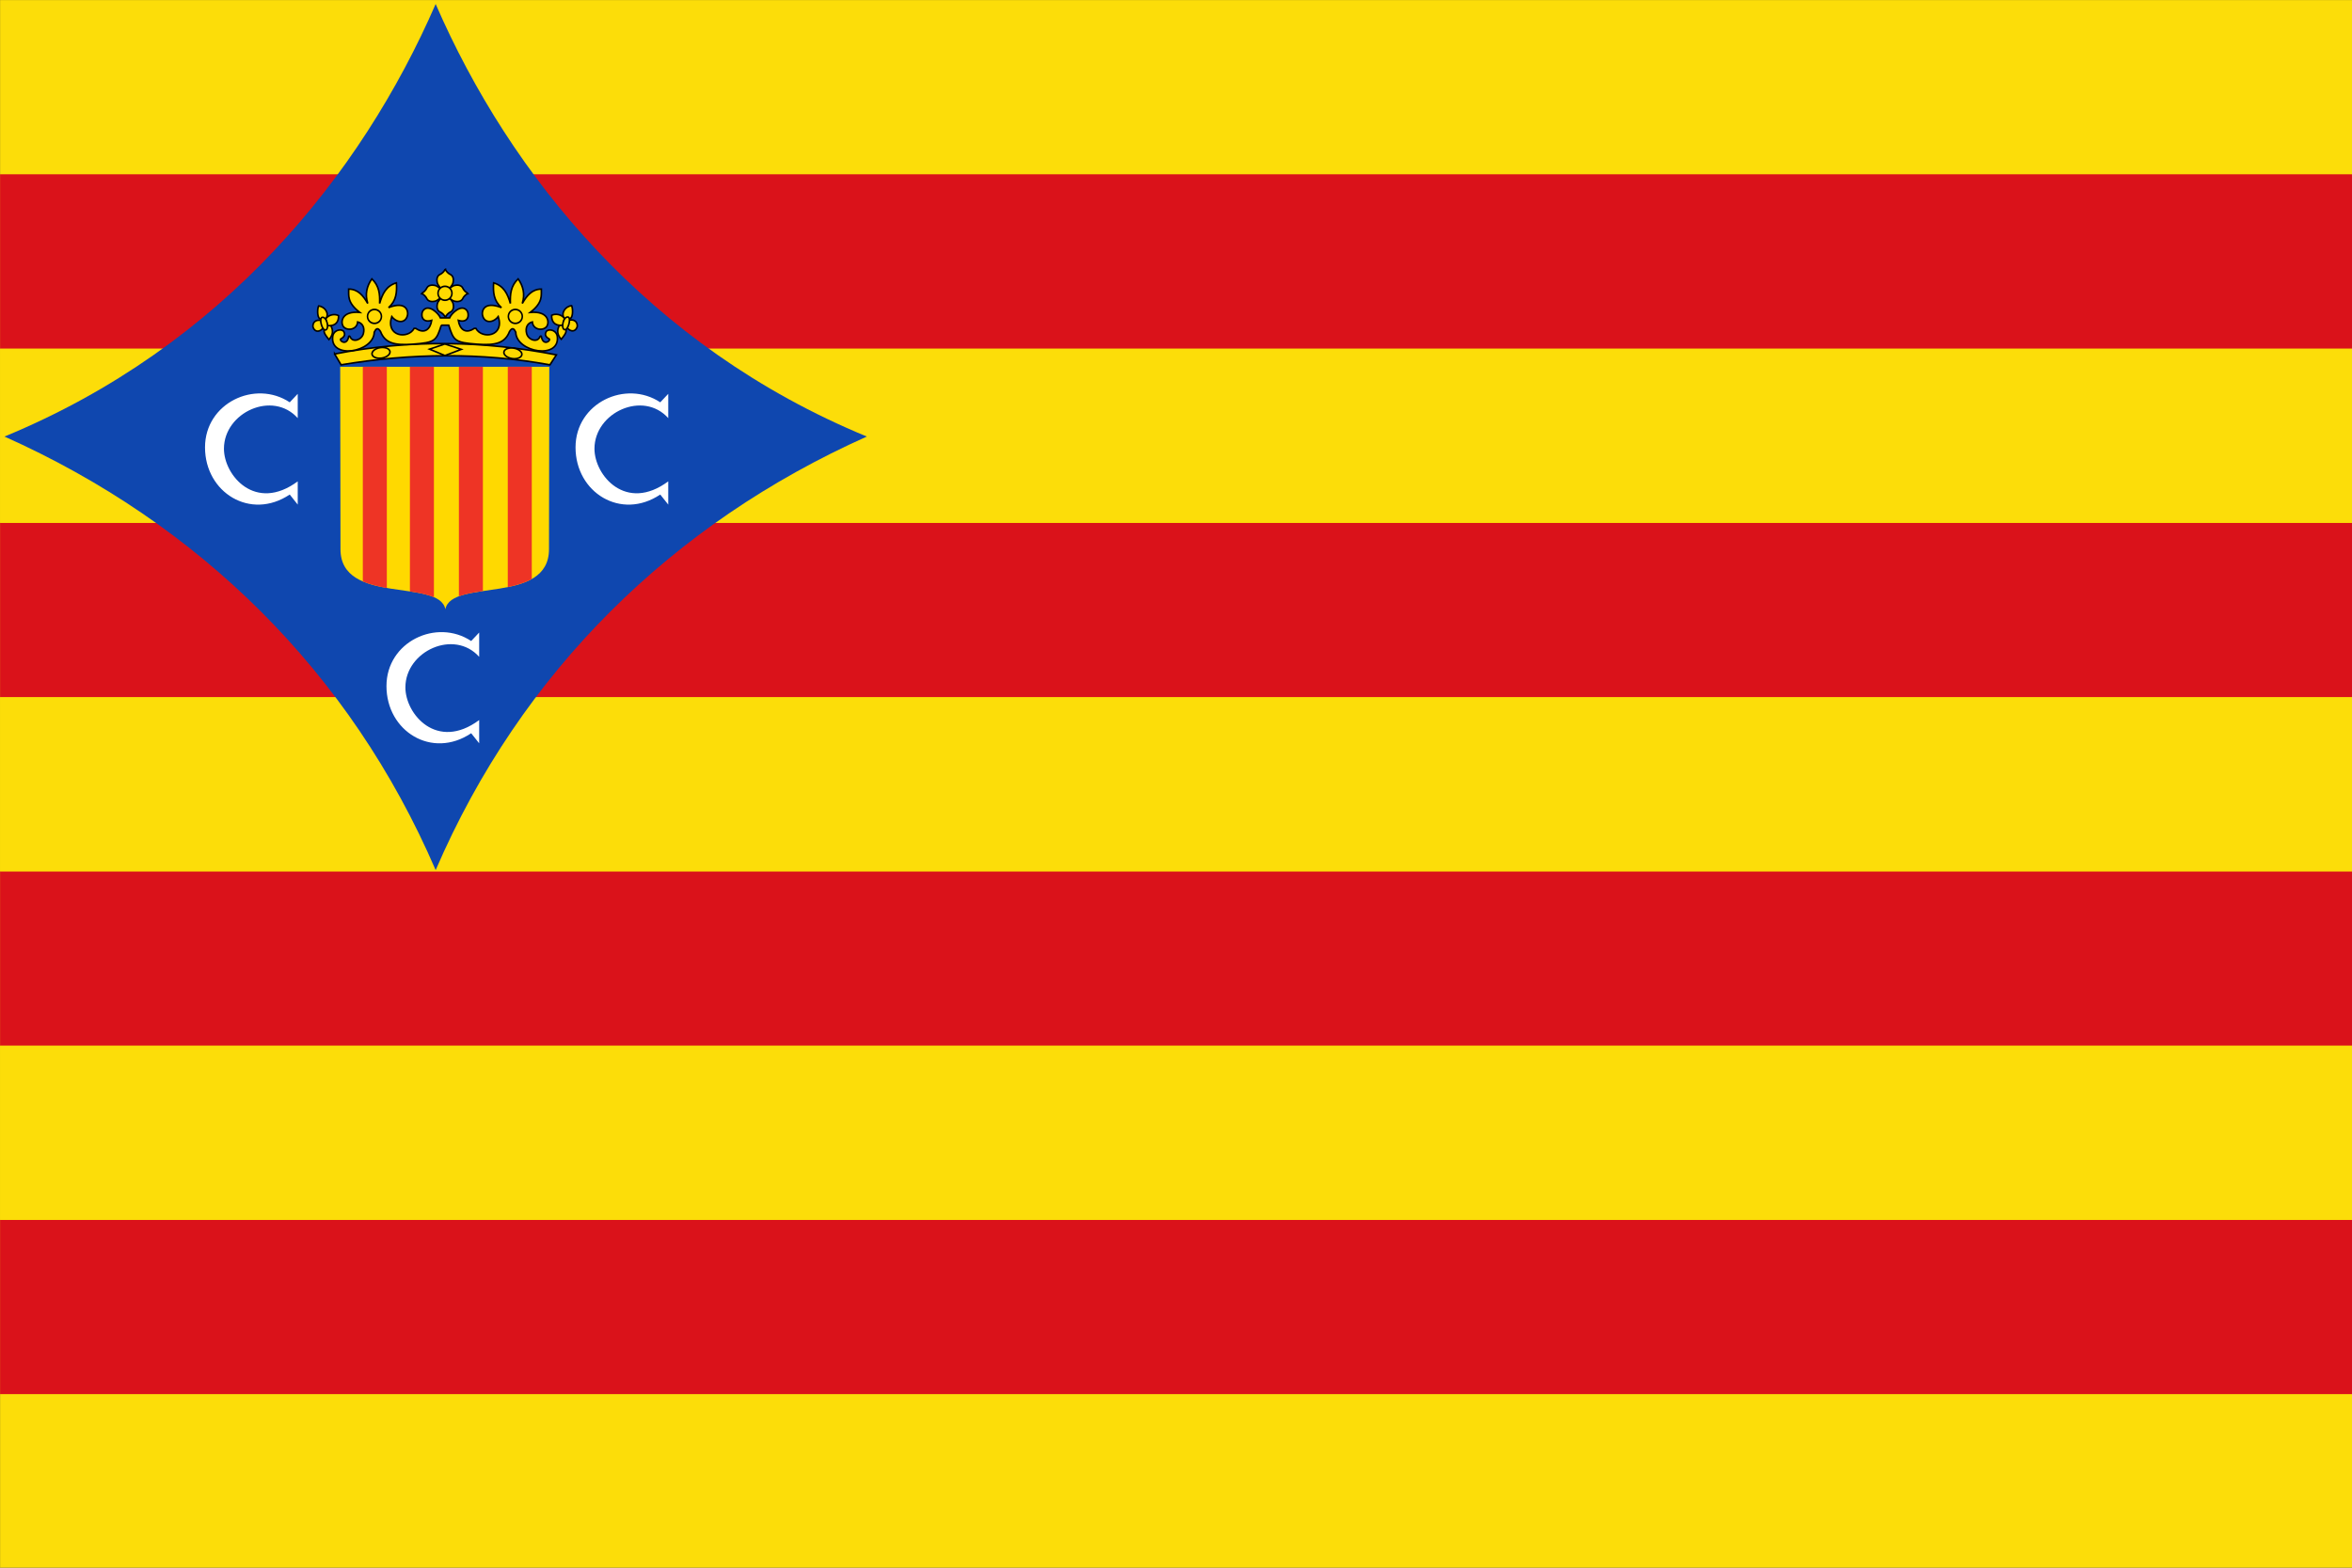
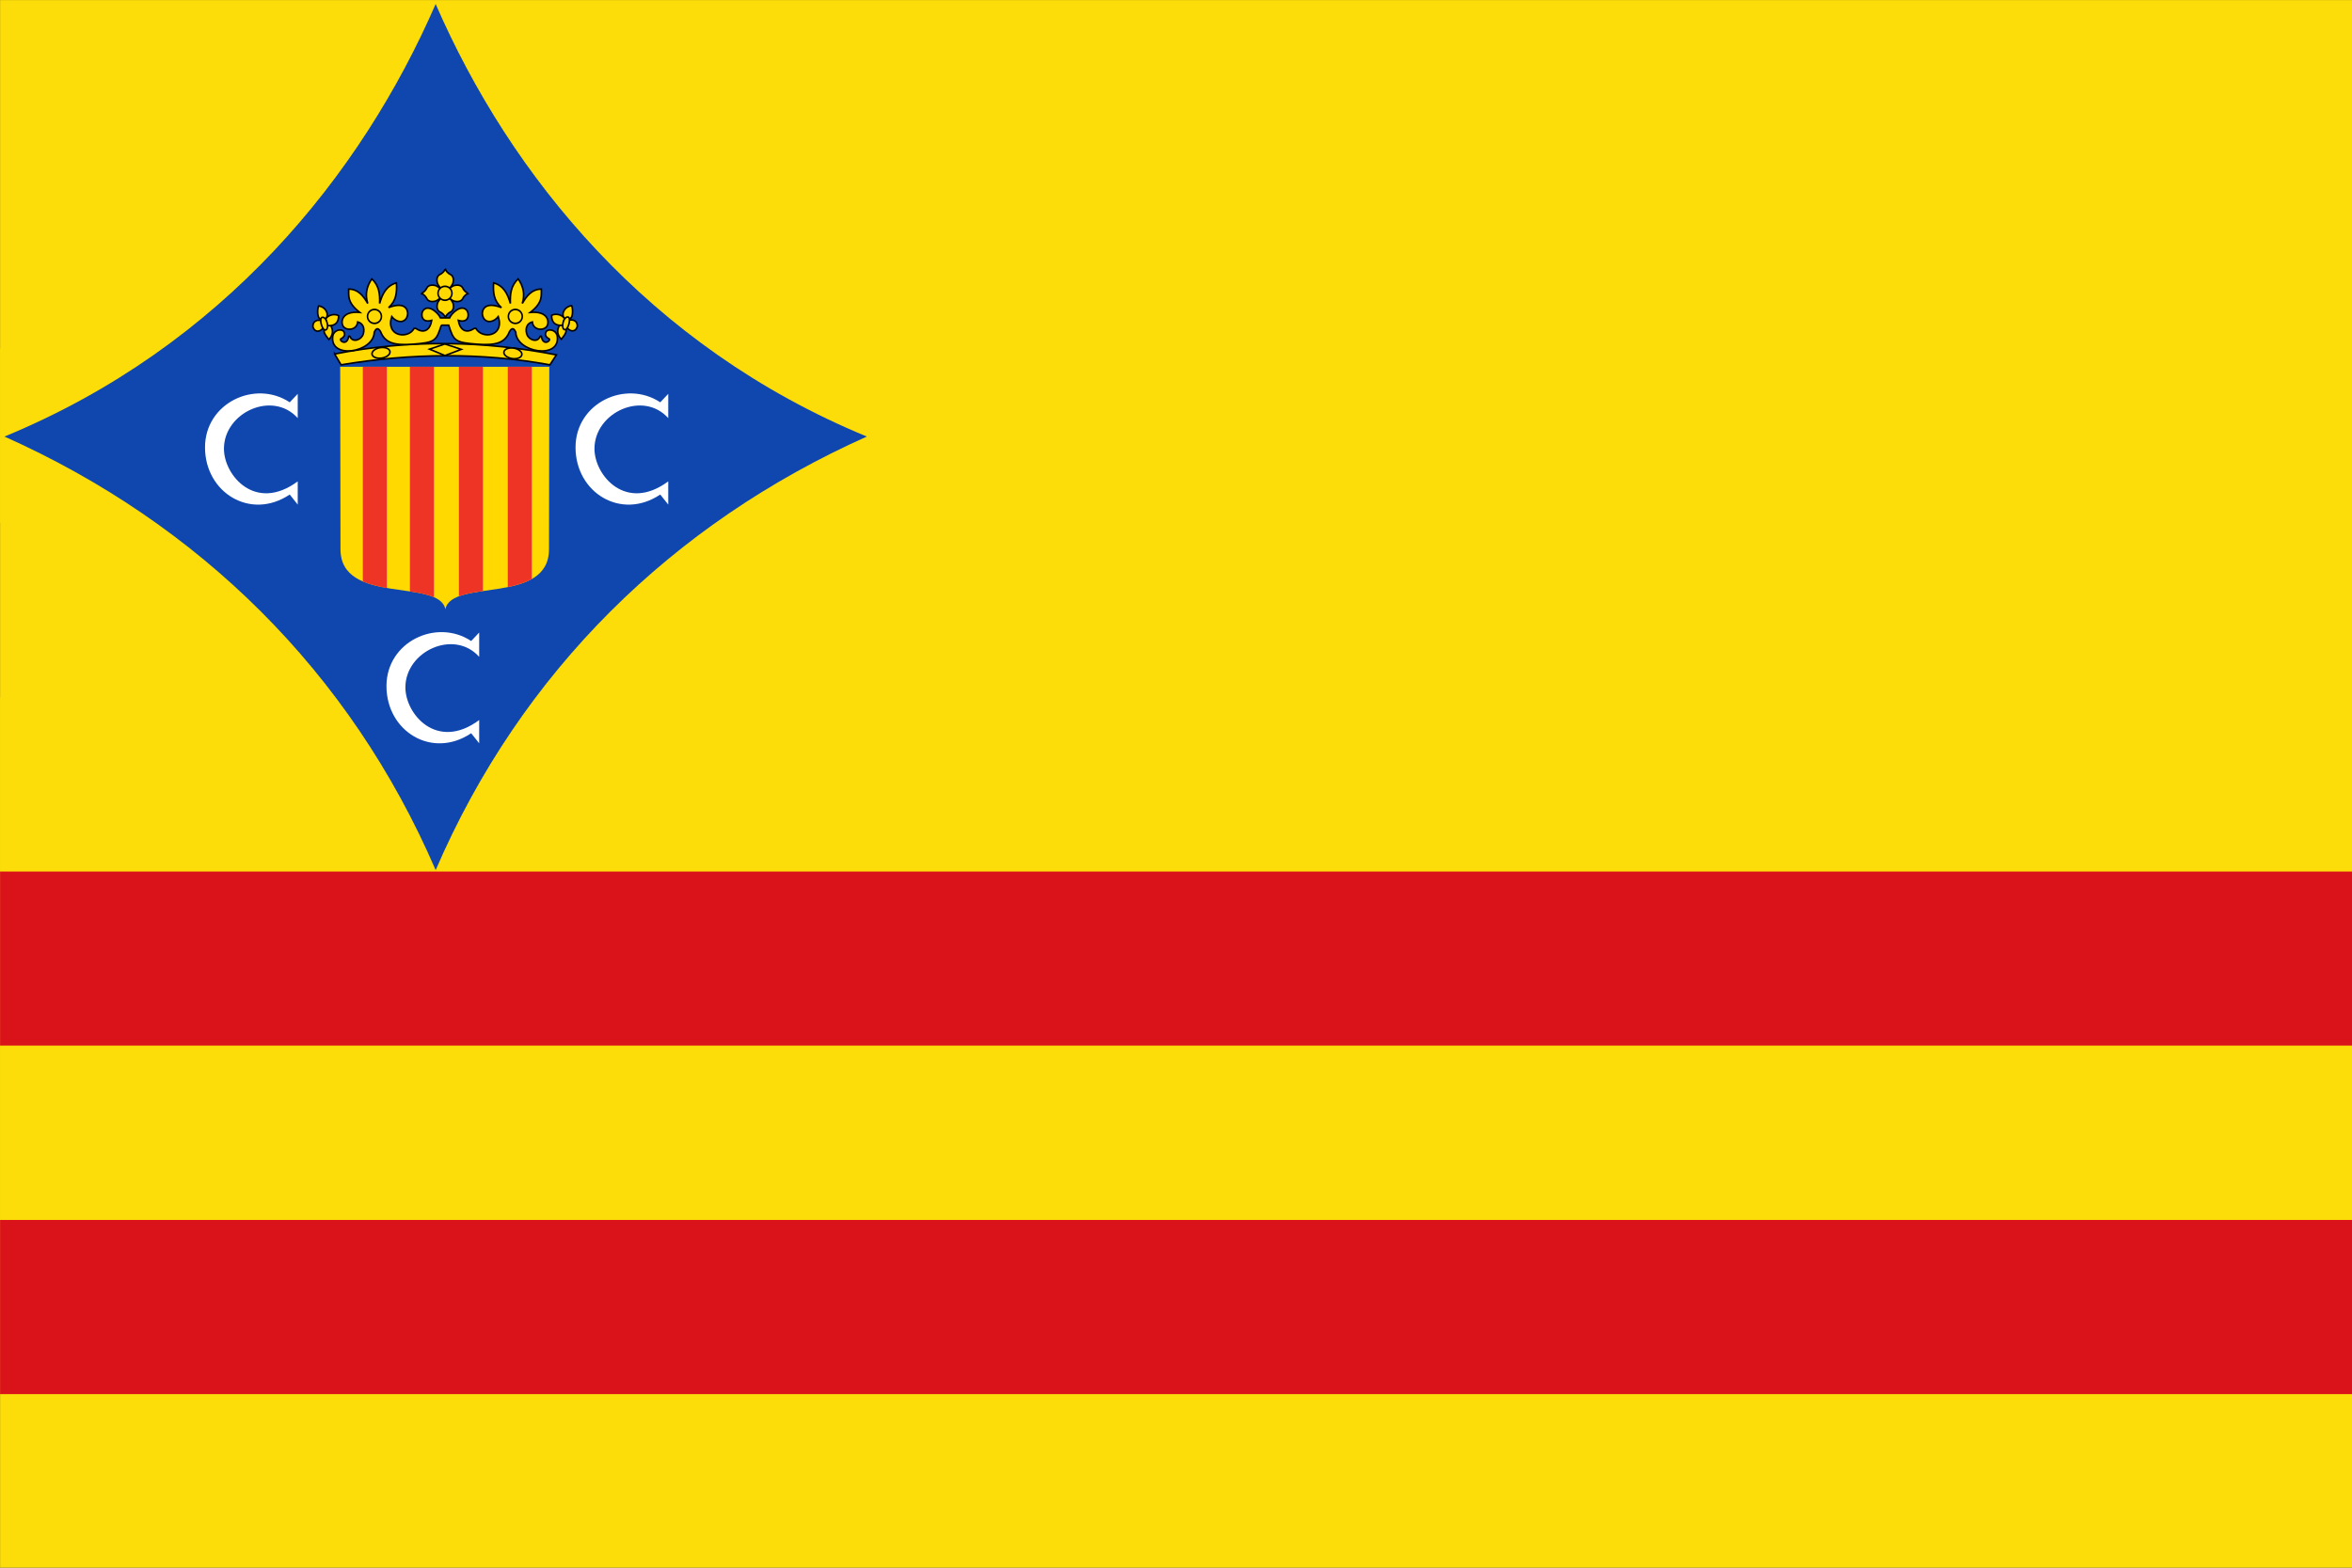
<svg xmlns="http://www.w3.org/2000/svg" xmlns:ns1="http://sodipodi.sourceforge.net/DTD/sodipodi-0.dtd" xmlns:ns2="http://www.inkscape.org/namespaces/inkscape" xmlns:xlink="http://www.w3.org/1999/xlink" width="750" height="500" id="svg2" ns1:version="0.32" ns2:version="0.47 r22583" ns1:docname="Z2Z.svg" ns2:output_extension="org.inkscape.output.svg.inkscape" version="1.0" ns1:modified="true">
  <rect width="100%" height="100%" fill="#333333" stroke="none" />
  <defs id="defs4">
    <ns2:perspective ns1:type="inkscape:persp3d" ns2:vp_x="0 : 272.1478 : 1" ns2:vp_y="0 : 1000 : 0" ns2:vp_z="816.44342 : 272.1478 : 1" ns2:persp3d-origin="408.22171 : 181.43186 : 1" id="perspective126" />
    <marker id="ArrowEnd" viewBox="0 0 10 10" orient="auto" markerHeight="3" markerWidth="4" refY="5" refX="0" markerUnits="strokeWidth">
-       <path id="path551" d="M 0,0 10,5 0,10 0,0 z" />
-     </marker>
+       </marker>
    <marker id="ArrowStart" viewBox="0 0 10 10" orient="auto" markerHeight="3" markerWidth="4" refY="5" refX="10" markerUnits="strokeWidth">
      <path id="path553" d="M 10,0 0,5 10,10 10,0 z" />
    </marker>
    <style id="style2435" type="text/css">
   
    .str0 {stroke:#000000;stroke-width:3}
    .fil1 {fill:none}
    .fil2 {fill:#0039F0}
    .fil0 {fill:#FFFF00}
   
  </style>
    <style id="style6" type="text/css">
   
    .fil1 {fill:#FF0F00}
    .fil0 {fill:#FFD600}
   
  </style>
    <marker id="marker2416" viewBox="0 0 10 10" orient="auto" markerHeight="3" markerWidth="4" refY="5" refX="0" markerUnits="strokeWidth">
      <path id="path2418" d="M 0,0 10,5 0,10 0,0 z" />
    </marker>
    <marker id="marker2412" viewBox="0 0 10 10" orient="auto" markerHeight="3" markerWidth="4" refY="5" refX="10" markerUnits="strokeWidth">
-       <path id="path2414" d="M 10,0 0,5 10,10 10,0 z" />
-     </marker>
+       </marker>
    <style id="style2410" type="text/css">
   
    .str0 {stroke:#000000;stroke-width:3}
    .fil1 {fill:none}
    .fil2 {fill:#0039F0}
    .fil0 {fill:#FFFF00}
   
  </style>
    <style id="style2406" type="text/css">
   
    .fil1 {fill:#FF0F00}
    .fil0 {fill:#FFD600}
   
  </style>
    <radialGradient gradientTransform="matrix(1.353,0,0,1.349,-77.629,-85.747)" gradientUnits="userSpaceOnUse" xlink:href="#linearGradient2893" id="radialGradient3163" fy="226.331" fx="221.445" r="300" cy="226.331" cx="221.445" />
    <linearGradient id="linearGradient2893">
      <stop id="stop2895" offset="0" style="stop-color:white;stop-opacity:0.314" />
      <stop id="stop2897" offset="0.19" style="stop-color:white;stop-opacity:0.251" />
      <stop id="stop2901" offset="0.6" style="stop-color:#6b6b6b;stop-opacity:0.125" />
      <stop id="stop2899" offset="1" style="stop-color:black;stop-opacity:0.125" />
    </linearGradient>
    <linearGradient id="linearGradient11116">
      <stop style="stop-color:white;stop-opacity:0.314" offset="0" id="stop11118" />
      <stop style="stop-color:white;stop-opacity:0.251" offset="0.19" id="stop11120" />
      <stop style="stop-color:#6b6b6b;stop-opacity:0.125" offset="0.6" id="stop11122" />
      <stop style="stop-color:black;stop-opacity:0.125" offset="1" id="stop11124" />
    </linearGradient>
    <radialGradient cx="221.445" cy="226.331" r="300" fx="221.445" fy="226.331" id="radialGradient11114" xlink:href="#linearGradient2893" gradientUnits="userSpaceOnUse" gradientTransform="matrix(1.353,0,0,1.349,-77.629,-85.747)" />
    <style type="text/css" id="style11112">
   
    .fil1 {fill:#FF0F00}
    .fil0 {fill:#FFD600}
   
  </style>
    <style type="text/css" id="style11108">
   
    .str0 {stroke:#000000;stroke-width:3}
    .fil1 {fill:none}
    .fil2 {fill:#0039F0}
    .fil0 {fill:#FFFF00}
   
  </style>
    <marker markerUnits="strokeWidth" refX="10" refY="5" markerWidth="4" markerHeight="3" orient="auto" viewBox="0 0 10 10" id="marker11104">
      <path d="M 10,0 0,5 10,10 10,0 z" id="path11106" />
    </marker>
    <marker markerUnits="strokeWidth" refX="0" refY="5" markerWidth="4" markerHeight="3" orient="auto" viewBox="0 0 10 10" id="marker11100">
      <path d="M 0,0 10,5 0,10 0,0 z" id="path11102" />
    </marker>
    <style type="text/css" id="style11098">
   
    .fil1 {fill:#FF0F00}
    .fil0 {fill:#FFD600}
   
  </style>
    <style type="text/css" id="style11094">
   
    .str0 {stroke:#000000;stroke-width:3}
    .fil1 {fill:none}
    .fil2 {fill:#0039F0}
    .fil0 {fill:#FFFF00}
   
  </style>
    <marker markerUnits="strokeWidth" refX="10" refY="5" markerWidth="4" markerHeight="3" orient="auto" viewBox="0 0 10 10" id="marker11090">
      <path d="M 10,0 0,5 10,10 10,0 z" id="path11092" />
    </marker>
    <marker markerUnits="strokeWidth" refX="0" refY="5" markerWidth="4" markerHeight="3" orient="auto" viewBox="0 0 10 10" id="marker11086">
      <path d="M 0,0 10,5 0,10 0,0 z" id="path11088" />
    </marker>
    <marker id="marker2617" viewBox="0 0 10 10" orient="auto" markerHeight="3" markerWidth="4" refY="5" refX="0" markerUnits="strokeWidth">
      <path id="path2619" d="M 0,0 10,5 0,10 0,0 z" />
    </marker>
    <marker id="marker2621" viewBox="0 0 10 10" orient="auto" markerHeight="3" markerWidth="4" refY="5" refX="10" markerUnits="strokeWidth">
      <path id="path2623" d="M 10,0 0,5 10,10 10,0 z" />
    </marker>
    <style id="style2625" type="text/css">
   
    .str0 {stroke:#000000;stroke-width:3}
    .fil1 {fill:none}
    .fil2 {fill:#0039F0}
    .fil0 {fill:#FFFF00}
   
  </style>
    <style id="style2629" type="text/css">
   
    .fil1 {fill:#FF0F00}
    .fil0 {fill:#FFD600}
   
  </style>
    <marker id="marker2631" viewBox="0 0 10 10" orient="auto" markerHeight="3" markerWidth="4" refY="5" refX="0" markerUnits="strokeWidth">
      <path id="path2633" d="M 0,0 10,5 0,10 0,0 z" />
    </marker>
    <marker id="marker2635" viewBox="0 0 10 10" orient="auto" markerHeight="3" markerWidth="4" refY="5" refX="10" markerUnits="strokeWidth">
      <path id="path2637" d="M 10,0 0,5 10,10 10,0 z" />
    </marker>
    <style id="style2639" type="text/css">
   
    .str0 {stroke:#000000;stroke-width:3}
    .fil1 {fill:none}
    .fil2 {fill:#0039F0}
    .fil0 {fill:#FFFF00}
   
  </style>
    <style id="style2643" type="text/css">
   
    .fil1 {fill:#FF0F00}
    .fil0 {fill:#FFD600}
   
  </style>
    <radialGradient gradientTransform="matrix(1.353,0,0,1.349,-77.629,-85.747)" gradientUnits="userSpaceOnUse" xlink:href="#linearGradient2893" id="radialGradient2645" fy="226.331" fx="221.445" r="300" cy="226.331" cx="221.445" />
    <linearGradient id="linearGradient2647">
      <stop id="stop2649" offset="0" style="stop-color:white;stop-opacity:0.314" />
      <stop id="stop2651" offset="0.19" style="stop-color:white;stop-opacity:0.251" />
      <stop id="stop2653" offset="0.6" style="stop-color:#6b6b6b;stop-opacity:0.125" />
      <stop id="stop2655" offset="1" style="stop-color:black;stop-opacity:0.125" />
    </linearGradient>
    <marker id="marker12465" viewBox="0 0 10 10" orient="auto" markerHeight="3" markerWidth="4" refY="5" refX="0" markerUnits="strokeWidth">
      <path id="path12467" d="M 0,0 10,5 0,10 0,0 z" />
    </marker>
    <marker id="marker12461" viewBox="0 0 10 10" orient="auto" markerHeight="3" markerWidth="4" refY="5" refX="10" markerUnits="strokeWidth">
      <path id="path12463" d="M 10,0 0,5 10,10 10,0 z" />
    </marker>
    <style id="style12459" type="text/css">
   
    .str0 {stroke:#000000;stroke-width:3}
    .fil1 {fill:none}
    .fil2 {fill:#0039F0}
    .fil0 {fill:#FFFF00}
   
  </style>
    <style id="style12455" type="text/css">
   
    .fil1 {fill:#FF0F00}
    .fil0 {fill:#FFD600}
   
  </style>
    <marker id="marker12451" viewBox="0 0 10 10" orient="auto" markerHeight="3" markerWidth="4" refY="5" refX="0" markerUnits="strokeWidth">
      <path id="path12453" d="M 0,0 10,5 0,10 0,0 z" />
    </marker>
    <marker id="marker12447" viewBox="0 0 10 10" orient="auto" markerHeight="3" markerWidth="4" refY="5" refX="10" markerUnits="strokeWidth">
      <path id="path12449" d="M 10,0 0,5 10,10 10,0 z" />
    </marker>
    <style id="style12445" type="text/css">
   
    .str0 {stroke:#000000;stroke-width:3}
    .fil1 {fill:none}
    .fil2 {fill:#0039F0}
    .fil0 {fill:#FFFF00}
   
  </style>
    <style id="style12441" type="text/css">
   
    .fil1 {fill:#FF0F00}
    .fil0 {fill:#FFD600}
   
  </style>
    <radialGradient gradientTransform="matrix(1.353,0,0,1.349,-77.629,-85.747)" gradientUnits="userSpaceOnUse" xlink:href="#linearGradient2893" id="radialGradient12439" fy="226.331" fx="221.445" r="300" cy="226.331" cx="221.445" />
    <linearGradient id="linearGradient12429">
      <stop id="stop12431" offset="0" style="stop-color:white;stop-opacity:0.314" />
      <stop id="stop12433" offset="0.19" style="stop-color:white;stop-opacity:0.251" />
      <stop id="stop12435" offset="0.6" style="stop-color:#6b6b6b;stop-opacity:0.125" />
      <stop id="stop12437" offset="1" style="stop-color:black;stop-opacity:0.125" />
    </linearGradient>
    <ns2:perspective ns1:type="inkscape:persp3d" ns2:vp_x="0 : 526.18109 : 1" ns2:vp_y="0 : 1000 : 0" ns2:vp_z="744.09448 : 526.18109 : 1" ns2:persp3d-origin="372.04724 : 350.78739 : 1" id="perspective4331" />
    <ns2:perspective ns1:type="inkscape:persp3d" ns2:vp_x="0 : 526.18109 : 1" ns2:vp_y="0 : 1000 : 0" ns2:vp_z="744.09448 : 526.18109 : 1" ns2:persp3d-origin="372.04724 : 350.78739 : 1" id="perspective3324" />
    <ns2:perspective id="perspective10" ns2:persp3d-origin="372.04724 : 350.78739 : 1" ns2:vp_z="744.09448 : 526.18109 : 1" ns2:vp_y="0 : 1000 : 0" ns2:vp_x="0 : 526.18109 : 1" ns1:type="inkscape:persp3d" />
  </defs>
  <ns1:namedview id="base" pagecolor="#ffffff" bordercolor="#666666" borderopacity="1.0" ns2:pageopacity="0.0" ns2:pageshadow="2" ns2:zoom="0.92365553" ns2:cx="880.97108" ns2:cy="185.8915" ns2:document-units="px" ns2:current-layer="g8422" showguides="true" ns2:guide-bbox="true" ns2:window-width="1280" ns2:window-height="1004" ns2:window-x="-8" ns2:window-y="-8" showgrid="false" ns2:window-maximized="1" />
  <g ns2:label="Capa 1" ns2:groupmode="layer" id="layer1" transform="translate(-64.286,-69.981)">
    <g id="g2996" transform="matrix(0.919,0,0,0.919,5.232,46.386)">
      <rect y="25.686" x="64.286" height="544.296" width="816.443" id="rect1933" style="fill:#fcdd09;fill-opacity:1;fill-rule:evenodd;stroke:none" />
      <rect style="fill:#da121a;fill-opacity:1;fill-rule:evenodd;stroke:none" id="rect1935" width="816.443" height="60.477" x="64.286" y="449.027" />
      <rect style="fill:#fcdd09;fill-opacity:1;fill-rule:evenodd;stroke:none" id="rect1937" width="816.443" height="60.477" x="64.286" y="388.549" />
      <rect y="328.072" x="64.286" height="60.477" width="816.443" id="rect1939" style="fill:#da121a;fill-opacity:1;fill-rule:evenodd;stroke:none" />
      <rect style="fill:#fcdd09;fill-opacity:1;fill-rule:evenodd;stroke:none" id="rect1941" width="816.443" height="60.477" x="64.286" y="267.595" />
-       <rect y="207.118" x="64.286" height="60.477" width="816.443" id="rect1943" style="fill:#da121a;fill-opacity:1;fill-rule:evenodd;stroke:none" />
      <rect y="146.64" x="64.286" height="60.477" width="816.443" id="rect1945" style="fill:#fcdd09;fill-opacity:1;fill-rule:evenodd;stroke:none" />
-       <rect style="fill:#da121a;fill-opacity:1;fill-rule:evenodd;stroke:none" id="rect1947" width="816.443" height="60.477" x="64.286" y="86.163" />
      <path ns1:nodetypes="ccccc" d="M 215.424,27.066 C 241.267,86.491 289.194,145.895 365.037,177.18 297.615,207.335 245.112,258.722 215.424,327.65 185.737,258.722 133.234,207.335 65.812,177.18 141.655,145.895 189.582,86.491 215.424,27.066 z" style="fill:#0f47af;fill-opacity:1;fill-rule:evenodd;stroke:none" id="path3997" />
      <path ns1:nodetypes="ccscccscc" id="path4623" d="m 167.567,162.355 0,8.432 c -8.682,-9.701 -25.541,-2.026 -25.602,10.559 -0.045,9.357 10.953,22.246 25.602,11.385 l 0,8.067 -2.774,-3.495 c -13.632,9.118 -29.396,-0.693 -29.396,-16.367 6e-4,-15.449 17.438,-23.574 29.396,-15.635 l 2.774,-2.946 z" style="fill:#ffffff;fill-opacity:1;fill-rule:evenodd;stroke:none" />
      <path ns1:nodetypes="ccscccscc" id="path6659" d="m 296.131,162.355 0,8.432 c -8.682,-9.701 -25.541,-2.026 -25.602,10.559 -0.045,9.357 10.953,22.246 25.602,11.385 l 0,8.067 -2.774,-3.495 c -13.632,9.118 -29.396,-0.693 -29.396,-16.367 6e-4,-15.449 17.438,-23.574 29.396,-15.635 l 2.774,-2.946 z" style="fill:#ffffff;fill-opacity:1;fill-rule:evenodd;stroke:none;display:inline" />
      <path ns1:nodetypes="ccscccscc" id="path6661" d="m 230.527,245.197 0,8.432 c -8.682,-9.701 -25.541,-2.026 -25.602,10.559 -0.045,9.357 10.953,22.246 25.602,11.385 l 0,8.067 -2.774,-3.495 c -13.632,9.118 -29.396,-0.693 -29.395,-16.367 5.9e-4,-15.449 17.438,-23.574 29.395,-15.635 l 2.774,-2.946 z" style="fill:#ffffff;fill-opacity:1;fill-rule:evenodd;stroke:none;display:inline" />
      <g transform="matrix(0.555,0,0,0.555,95.289,-35.741)" id="g8422">
        <path id="path6663" style="fill:#ffd900;fill-opacity:1;fill-rule:evenodd;stroke:none" d="m 222.528,491.627 c 3.829,-19.487 64.894,-2.367 64.791,-37.653 L 287.501,340 156.777,340 156.96,453.974 c -0.104,35.286 61.739,18.166 65.568,37.653 z" ns1:nodetypes="cccccc" />
        <path style="fill:#ee3425;fill-opacity:1;fill-rule:evenodd;stroke:none;display:inline" d="m 170.93,340.005 0,134.25 c 4.485,1.923 9.673,3.159 15,4.094 l 0,-138.344 -15,0 z m 29.438,0 0,140.5 c 5.76,0.869 11.033,1.889 15,3.625 l 0,-144.125 -15,0 z m 30.625,0 0,143.531 c 4.121,-1.526 9.366,-2.453 15,-3.281 l 0,-140.25 -15,0 z m 30.562,0 0,137.781 c 5.499,-1.12 10.714,-2.655 15,-5.094 l 0,-132.688 -15,0 z" id="path9729" />
        <path style="fill:#ffd900;fill-opacity:1;fill-rule:evenodd;stroke:#000000;stroke-width:1;stroke-linecap:butt;stroke-linejoin:miter;stroke-miterlimit:4;stroke-opacity:1;stroke-dasharray:none" d="m 153.297,332.013 4.029,6.777 c 43.765,-7.313 87.31,-7.824 130.586,0 l 4.029,-6.227 c -45.055,-8.766 -91.149,-9.845 -138.645,-0.549 z" id="path13839" ns1:nodetypes="ccccc" />
        <path id="path15937" style="fill:#ffd900;fill-opacity:1;fill-rule:evenodd;stroke:#000000;stroke-width:1;stroke-linecap:butt;stroke-linejoin:miter;stroke-miterlimit:4;stroke-opacity:1;stroke-dasharray:none" d="m 222.439,278.929 0.004,0 c 0.615,1.372 1.648,2.671 3.593,3.581 1.464,0.94 1.768,3.055 1.291,4.966 -0.387,1.551 -1.235,1.897 -1.913,3.461 l -3.02,0.053 -3.02,-0.053 c -0.678,-1.564 -1.526,-1.91 -1.913,-3.461 -0.477,-1.912 -0.173,-4.026 1.291,-4.966 1.945,-0.91 3.072,-2.209 3.687,-3.581 z" ns1:nodetypes="cccscccscc" />
        <path id="path15939" style="fill:#ffd900;fill-opacity:1;fill-rule:evenodd;stroke:#000000;stroke-width:1;stroke-linecap:butt;stroke-linejoin:miter;stroke-miterlimit:4;stroke-opacity:1;stroke-dasharray:none;display:inline" d="m 222.511,309.111 0.004,0 c 0.615,-1.372 1.648,-2.671 3.593,-3.581 1.464,-0.94 1.768,-3.055 1.291,-4.966 -0.387,-1.551 -1.235,-1.897 -1.913,-3.461 l -3.02,-0.053 -3.02,0.053 c -0.678,1.564 -1.526,1.91 -1.913,3.461 -0.477,1.912 -0.173,4.026 1.291,4.966 1.945,0.91 3.072,2.209 3.687,3.581 z" ns1:nodetypes="cccscccscc" />
        <path id="path15941" style="fill:#ffd900;fill-opacity:1;fill-rule:evenodd;stroke:#000000;stroke-width:1;stroke-linecap:butt;stroke-linejoin:miter;stroke-miterlimit:4;stroke-opacity:1;stroke-dasharray:none;display:inline" d="m 236.776,294.129 0,0.004 c -1.372,0.615 -2.671,1.648 -3.581,3.593 -0.94,1.464 -3.055,1.768 -4.966,1.291 -1.551,-0.387 -1.897,-1.235 -3.461,-1.913 l -0.054,-3.02 0.054,-3.02 c 1.564,-0.678 1.91,-1.526 3.461,-1.913 1.912,-0.477 4.026,-0.173 4.966,1.291 0.91,1.945 2.209,3.072 3.581,3.687 z" ns1:nodetypes="cccscccscc" />
        <path id="path15943" style="fill:#ffd900;fill-opacity:1;fill-rule:evenodd;stroke:#000000;stroke-width:1;stroke-linecap:butt;stroke-linejoin:miter;stroke-miterlimit:4;stroke-opacity:1;stroke-dasharray:none;display:inline" d="m 207.546,294.129 0,0.004 c 1.372,0.615 2.671,1.648 3.581,3.593 0.94,1.464 3.055,1.768 4.966,1.291 1.551,-0.387 1.897,-1.235 3.461,-1.913 l 0.053,-3.02 -0.053,-3.02 c -1.564,-0.678 -1.91,-1.526 -3.461,-1.913 -1.912,-0.477 -4.026,-0.173 -4.966,1.291 -0.91,1.945 -2.209,3.072 -3.581,3.687 z" ns1:nodetypes="cccscccscc" />
        <path ns1:type="arc" style="fill:#ffd900;fill-opacity:1;fill-rule:evenodd;stroke:#000000;stroke-width:1.535;stroke-linecap:round;stroke-miterlimit:4;stroke-opacity:1;stroke-dasharray:none;stroke-dashoffset:3.6;display:inline" id="path15945" ns1:cx="271.07144" ns1:cy="206.11218" ns1:rx="6.9642859" ns1:ry="6.4285712" d="m 278.036,206.112 c 0,3.55 -3.118,6.429 -6.964,6.429 -3.846,0 -6.964,-2.878 -6.964,-6.429 0,-3.55 3.118,-6.429 6.964,-6.429 3.846,0 6.964,2.878 6.964,6.429 z" transform="matrix(0.626,0,0,0.678,52.606,154.309)" />
        <path ns1:type="arc" style="fill:#ffd900;fill-opacity:1;fill-rule:evenodd;stroke:#000000;stroke-width:1;stroke-linecap:round;stroke-miterlimit:4;stroke-opacity:1;stroke-dasharray:none;stroke-dashoffset:3.6" id="path22054" ns1:cx="186.3553" ns1:cy="331.63004" ns1:rx="5.6719809" ns1:ry="3.2967031" d="m 192.027,331.63 c 0,1.821 -2.539,3.297 -5.672,3.297 -3.133,0 -5.672,-1.476 -5.672,-3.297 0,-1.821 2.539,-3.297 5.672,-3.297 3.133,0 5.672,1.476 5.672,3.297 z" transform="matrix(0.989,-0.151,0.151,0.989,-52.094,31.471)" />
        <path ns1:type="arc" style="fill:#ffd900;fill-opacity:1;fill-rule:evenodd;stroke:#000000;stroke-width:1;stroke-linecap:round;stroke-miterlimit:4;stroke-opacity:1;stroke-dasharray:none;stroke-dashoffset:3.6;display:inline" id="path22056" ns1:cx="186.3553" ns1:cy="331.63004" ns1:rx="5.6719809" ns1:ry="3.2967031" d="m 192.027,331.63 c 0,1.821 -2.539,3.297 -5.672,3.297 -3.133,0 -5.672,-1.476 -5.672,-3.297 0,-1.821 2.539,-3.297 5.672,-3.297 3.133,0 5.672,1.476 5.672,3.297 z" transform="matrix(-0.989,-0.151,-0.151,0.989,499.122,31.77)" />
        <path style="fill:#ffd900;fill-opacity:1;fill-rule:evenodd;stroke:#000000;stroke-width:1px;stroke-linecap:butt;stroke-linejoin:miter;stroke-opacity:1" d="m 212.65,328.993 9.583,-3.238 10.231,3.367 -10.231,3.885 -9.583,-4.015 z" id="path22058" />
        <path id="path14858" style="fill:#ffd900;fill-opacity:1;fill-rule:evenodd;stroke:#000000;stroke-width:1;stroke-linecap:butt;stroke-linejoin:miter;stroke-miterlimit:4;stroke-opacity:1" d="m 220,314 4.617,3.1e-4 c 3.137,9.785 3.758,10.82 17.708,11.888 11.594,0.888 17.501,-0.68 20.292,-7.888 1.8,-3.063 3.02,-1.575 3.928,0.374 0.264,12.778 28.367,17.399 25.901,2.202 -1.056,-4.061 -5.945,-4.395 -6.958,-2.39 -0.498,0.987 -1.061,2.821 2.037,4.462 1.016,1.154 -3.973,4.756 -5.051,-1.813 -0.09,-0.088 -0.521,-0.092 -0.808,0.343 -1.497,4.006 -7.266,2.117 -8.317,-1.886 -0.971,-3.697 0.431,-6.558 3.555,-7.328 0.503,5.466 7.576,5.756 9.286,2.364 1.305,-2.59 0.592,-9.271 -10.574,-8.327 8.097,-6.268 6.787,-10.63 6.916,-14.558 -5.739,-0.016 -9.083,4.054 -11.916,8.995 1.803,-5.78 0.618,-10.839 -2.582,-15.411 -4.61,4.365 -5.064,9.604 -4.856,15.411 -1.639,-5.825 -4.055,-11.012 -10.476,-12.909 -0.419,5.755 0.038,11.255 4.915,15.472 -11.31,-4.356 -12.208,2.485 -11.931,4.301 0.381,2.498 1.722,3.898 3.397,4.287 2.06,0.478 4.625,-0.573 6.534,-2.992 4.05,12.64 -10.341,14.332 -14,7.404 l -1,0 c -5.657,3.837 -9.14,0.35 -10,-5 6.76,2.059 6.9,-4.132 5.425,-6.099 -3.342,-4.458 -9.708,1.632 -10.875,4.537 l -5.718,-3.1e-4 c -1.167,-2.904 -7.533,-8.995 -10.875,-4.537 -1.474,1.967 -1.197,8.067 5.425,6.099 -0.86,5.35 -4.343,8.837 -10,5 l -1,0 c -3.659,6.928 -18.05,5.236 -14,-7.404 1.909,2.419 4.474,3.47 6.534,2.992 1.675,-0.389 3.016,-1.789 3.397,-4.287 C 199.208,305.485 198.31,298.644 187,303 c 4.877,-4.217 5.334,-9.717 4.915,-15.472 -6.421,1.897 -8.837,7.084 -10.476,12.909 0.208,-5.807 -0.246,-11.046 -4.856,-15.411 -3.2,4.572 -4.385,9.631 -2.582,15.411 -2.833,-4.942 -6.177,-9.011 -11.916,-8.995 0.129,3.928 -1.181,8.29 6.916,14.558 -11.166,-0.944 -11.879,5.738 -10.574,8.327 1.71,3.393 8.783,3.102 9.286,-2.364 3.125,0.77 4.526,3.63 3.555,7.328 -1.051,4.002 -6.82,5.892 -8.317,1.886 -0.288,-0.435 -0.718,-0.431 -0.808,-0.343 -1.078,6.569 -6.067,2.967 -5.051,1.813 3.098,-1.641 2.535,-3.475 2.037,-4.462 -1.012,-2.005 -5.902,-1.671 -6.958,2.39 -2.466,15.197 25.637,10.577 25.901,-2.202 0.908,-1.949 2.128,-3.437 3.928,-0.374 2.791,7.208 8.698,8.777 20.292,7.888 C 216.242,324.82 216.863,323.785 220,314 z" ns1:nodetypes="ccscccscccscscccccccssccccsccsccccsscccccccscscccscccsc" />
        <path ns1:type="arc" style="fill:#ffd900;fill-opacity:1;fill-rule:evenodd;stroke:#000000;stroke-width:1.535;stroke-linecap:round;stroke-miterlimit:4;stroke-opacity:1;stroke-dasharray:none;stroke-dashoffset:3.6;display:inline" id="path2288" ns1:cx="271.07144" ns1:cy="206.11218" ns1:rx="6.9642859" ns1:ry="6.4285712" d="m 278.036,206.112 c 0,3.55 -3.118,6.429 -6.964,6.429 -3.846,0 -6.964,-2.878 -6.964,-6.429 0,-3.55 3.118,-6.429 6.964,-6.429 3.846,0 6.964,2.878 6.964,6.429 z" transform="matrix(0.626,0,0,0.678,8.521,168.78)" />
        <path ns1:type="arc" style="fill:#ffd900;fill-opacity:1;fill-rule:evenodd;stroke:#000000;stroke-width:1.535;stroke-linecap:round;stroke-miterlimit:4;stroke-opacity:1;stroke-dasharray:none;stroke-dashoffset:3.6;display:inline" id="path3312" ns1:cx="271.07144" ns1:cy="206.11218" ns1:rx="6.9642859" ns1:ry="6.4285712" d="m 278.036,206.112 c 0,3.55 -3.118,6.429 -6.964,6.429 -3.846,0 -6.964,-2.878 -6.964,-6.429 0,-3.55 3.118,-6.429 6.964,-6.429 3.846,0 6.964,2.878 6.964,6.429 z" transform="matrix(0.626,0,0,0.678,96.582,168.78)" />
        <path style="fill:#ffd900;fill-opacity:1;fill-rule:evenodd;stroke:#000000;stroke-width:1px;stroke-linecap:butt;stroke-linejoin:miter;stroke-opacity:1" d="m 144.741,310 c -2.296,0.481 -2.475,-5.704 -1.486,-8 4.023,0.334 6.993,4.849 4.486,8 l -3,0 z" id="path4335" ns1:nodetypes="cccc" />
        <path style="fill:#ffd900;fill-opacity:1;fill-rule:evenodd;stroke:#000000;stroke-width:1px;stroke-linecap:butt;stroke-linejoin:miter;stroke-opacity:1" d="m 146.741,317 c -0.341,2 1.437,4 3,6 2.294,-2.492 3.137,-5.36 1,-9 -2.02,-0.766 -3.122,0.829 -4,3 z" id="path8407" ns1:nodetypes="cccc" />
        <path style="fill:#ffd900;fill-opacity:1;fill-rule:evenodd;stroke:#000000;stroke-width:1px;stroke-linecap:butt;stroke-linejoin:miter;stroke-opacity:1" d="m 147.741,310 c 2.074,-2.84 5.874,-3.117 8,-2 0.178,5.36 -3.509,6.708 -7.062,6.231 L 147.741,310 z" id="path5354" ns1:nodetypes="cccc" />
        <path style="fill:#ffd900;fill-opacity:1;fill-rule:evenodd;stroke:#000000;stroke-width:1px;stroke-linecap:butt;stroke-linejoin:miter;stroke-opacity:1" d="m 144.741,311 1.476,4 c -0.42,2.454 -5.078,4.674 -6.476,0 -0.168,-2.551 1.404,-4.596 5,-4 z" id="path8409" ns1:nodetypes="cccc" />
        <path style="fill:#ffd900;fill-opacity:1;fill-rule:evenodd;stroke:#000000;stroke-width:1px;stroke-linecap:butt;stroke-linejoin:miter;stroke-opacity:1" d="m 145.358,309.123 c 2.96,-0.835 4.855,6.898 2.383,7.877 -2.23,0.603 -4.307,-7.007 -2.383,-7.877 z" id="path3316" ns1:nodetypes="ccc" />
        <path style="fill:#ffd900;fill-opacity:1;fill-rule:evenodd;stroke:#000000;stroke-width:1px;stroke-linecap:butt;stroke-linejoin:miter;stroke-opacity:1;display:inline" d="m 299.998,309.818 c 2.296,0.481 2.475,-5.704 1.486,-8 -4.023,0.334 -6.993,4.849 -4.486,8 l 3,0 z" id="path8411" ns1:nodetypes="cccc" />
        <path style="fill:#ffd900;fill-opacity:1;fill-rule:evenodd;stroke:#000000;stroke-width:1px;stroke-linecap:butt;stroke-linejoin:miter;stroke-opacity:1;display:inline" d="m 297.998,316.818 c 0.341,2 -1.437,4 -3,6 -2.294,-2.492 -3.137,-5.36 -1,-9 2.02,-0.766 3.122,0.829 4,3 z" id="path8413" ns1:nodetypes="cccc" />
        <path style="fill:#ffd900;fill-opacity:1;fill-rule:evenodd;stroke:#000000;stroke-width:1px;stroke-linecap:butt;stroke-linejoin:miter;stroke-opacity:1;display:inline" d="m 296.998,309.818 c -2.074,-2.84 -5.874,-3.117 -8,-2 -0.178,5.36 3.509,6.708 7.062,6.231 l 0.938,-4.231 z" id="path8415" ns1:nodetypes="cccc" />
        <path style="fill:#ffd900;fill-opacity:1;fill-rule:evenodd;stroke:#000000;stroke-width:1px;stroke-linecap:butt;stroke-linejoin:miter;stroke-opacity:1;display:inline" d="m 299.998,310.818 -1.476,4 c 0.42,2.454 5.078,4.674 6.476,0 0.168,-2.551 -1.404,-4.596 -5,-4 z" id="path8417" ns1:nodetypes="cccc" />
        <path style="fill:#ffd900;fill-opacity:1;fill-rule:evenodd;stroke:#000000;stroke-width:1px;stroke-linecap:butt;stroke-linejoin:miter;stroke-opacity:1;display:inline" d="m 299.381,308.942 c -2.96,-0.835 -4.855,6.898 -2.383,7.877 2.23,0.603 4.307,-7.007 2.383,-7.877 z" id="path8419" ns1:nodetypes="ccc" />
      </g>
    </g>
  </g>
</svg>